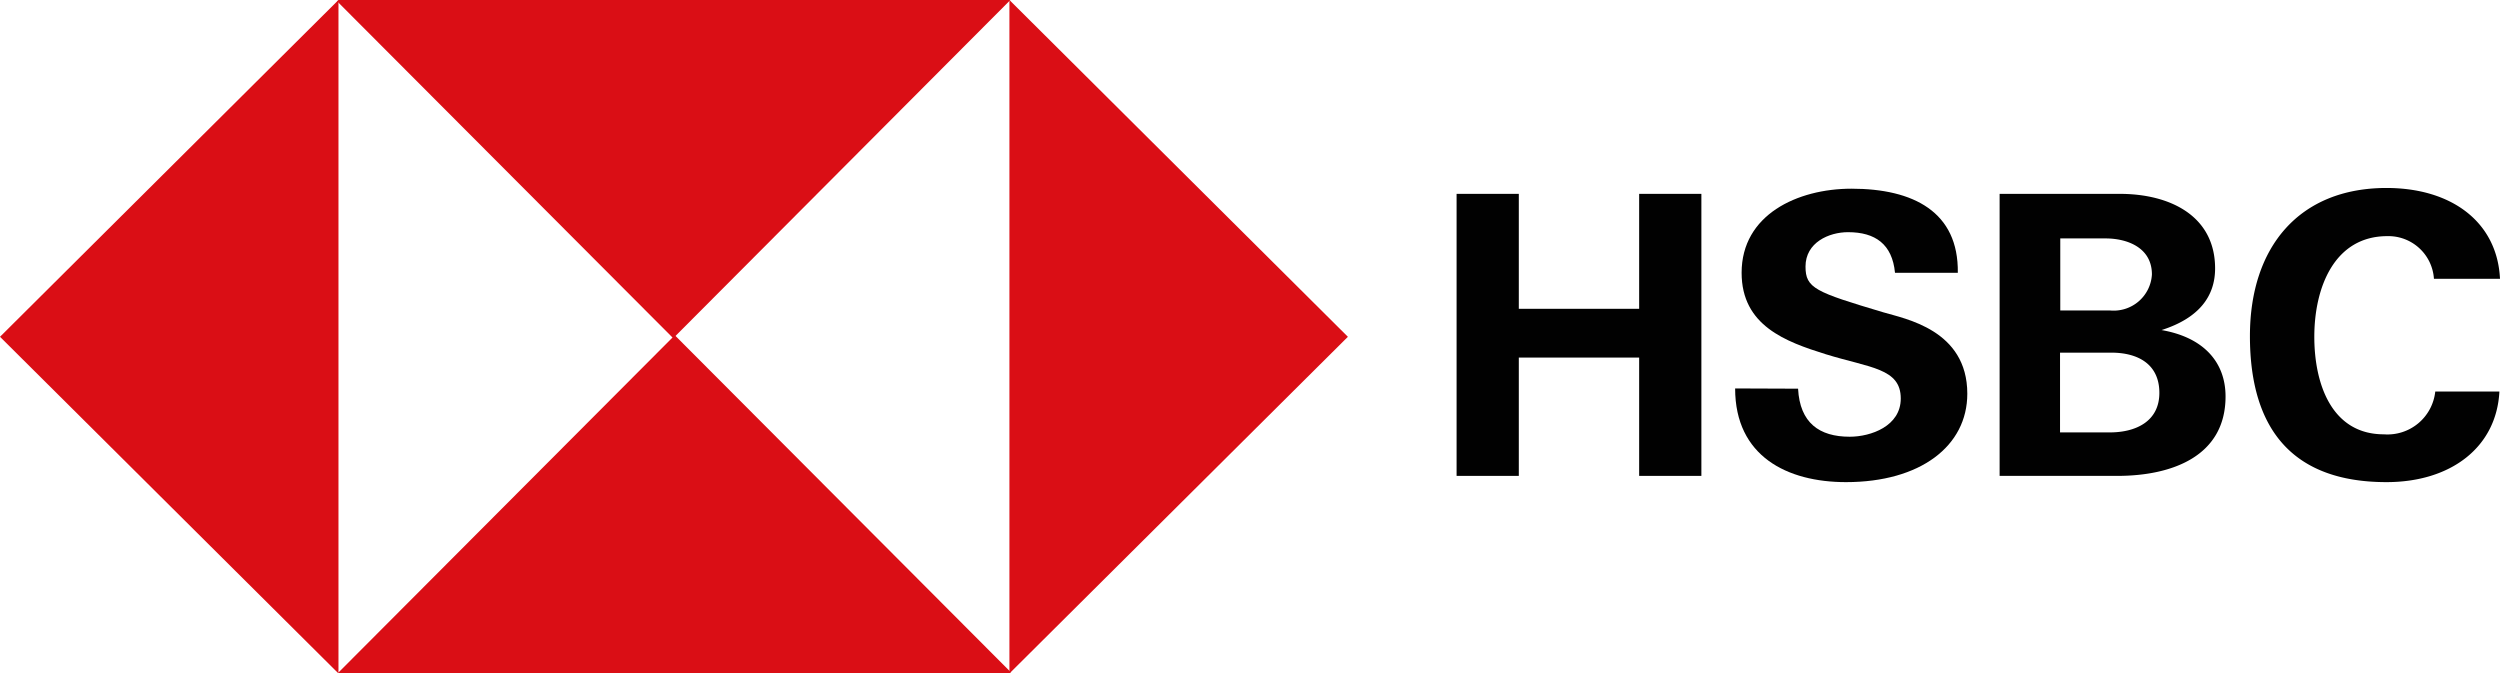
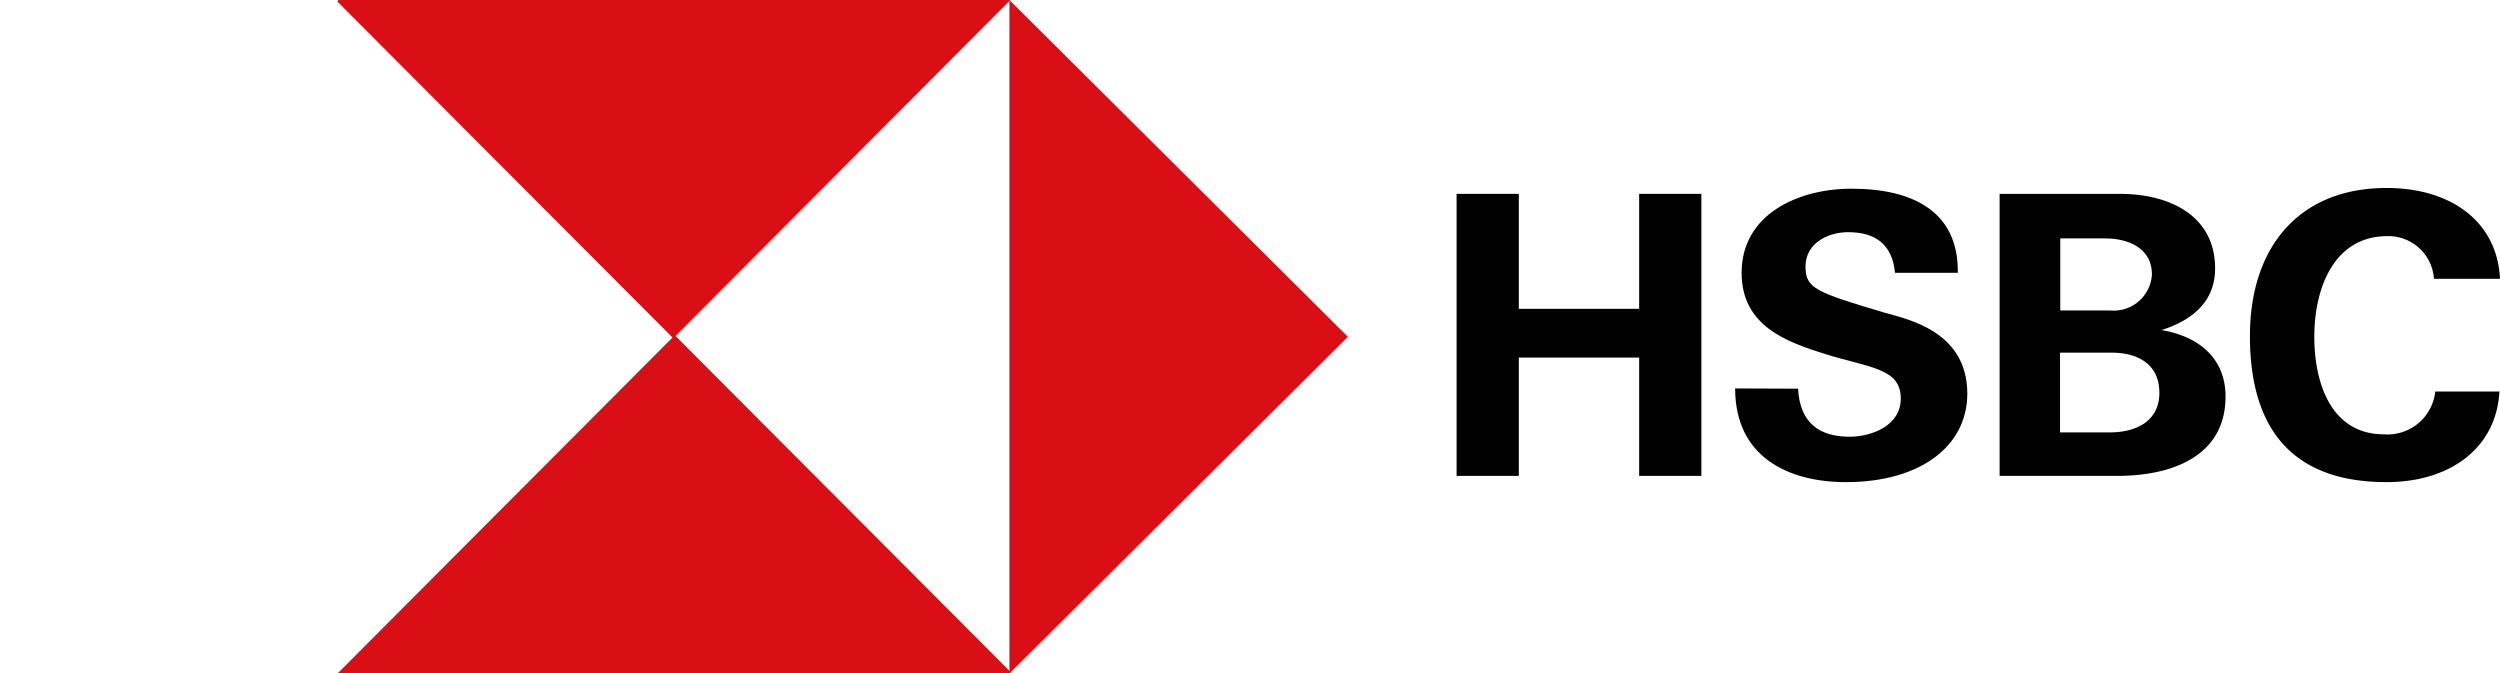
<svg xmlns="http://www.w3.org/2000/svg" id="Layer_1" data-name="Layer 1" viewBox="0 0 208.14 56.07">
  <defs>
    <style>.cls-1{fill:#da0e15;fill-rule:evenodd;}.cls-2{fill:#010101;}</style>
  </defs>
-   <polygon class="cls-1" points="28.18 0 28.18 28.04 28.18 56.07 0 28.04 28.18 0 28.18 0" />
  <polygon class="cls-1" points="28.18 0 56.05 0 84.12 0 56.05 28.16 28.07 0.11 28.18 0 28.18 0" />
  <polygon class="cls-1" points="84.04 56.07 84.04 28.04 84.04 0 112.22 28.04 84.04 56.07 84.04 56.07" />
  <polygon class="cls-1" points="84.04 56.07 56.18 56.07 28.1 56.07 56.18 27.91 84.15 55.96 84.04 56.07 84.04 56.07" />
  <polygon class="cls-2" points="121.27 39.62 126.45 39.62 126.45 29.77 136.47 29.77 136.47 39.62 141.65 39.62 141.65 16.14 136.47 16.14 136.47 25.71 126.45 25.71 126.45 16.14 121.27 16.14 121.27 39.62 121.27 39.62" />
  <path class="cls-2" d="M144.46,32.34c0,5.65,4.34,7.8,9.23,7.8,6.19,0,10.1-3,10.1-7.36,0-5.33-5.2-6.24-7-6.78-5.66-1.69-6.47-2-6.47-3.81,0-2,1.95-2.86,3.54-2.86,2.27,0,3.68,1,3.91,3.38H163c.07-5.07-3.7-7-8.85-7-4.51,0-9.15,2.17-9.15,7,0,4.41,3.68,5.74,7,6.78,3.68,1.14,6.25,1.16,6.25,3.69,0,2.3-2.49,3.18-4.25,3.18-2.53,0-4.15-1.15-4.3-4Z" />
  <path class="cls-2" d="M171.53,29.36h4.25c2.21,0,4,.95,4,3.35s-2,3.29-4.12,3.29h-4.15V29.36Zm-5.07,10.26h9.83c4.5,0,9-1.61,9-6.61,0-2.93-1.91-4.94-5.33-5.53,3.14-1,4.46-2.83,4.46-5.13,0-4.37-3.74-6.21-7.94-6.21h-10V39.62Zm5.07-19.77h3.77c1.8,0,3.86.76,3.86,3a3.19,3.19,0,0,1-3.47,3h-4.16v-6Z" />
  <path class="cls-2" d="M208.14,23.21c-.23-4.75-4.06-7.56-9.45-7.56-7.26,0-11.37,4.9-11.37,12.33,0,8,3.78,12.16,11.37,12.16,5.36,0,9.16-2.9,9.4-7.54h-5.34a4,4,0,0,1-4.28,3.56c-4.35,0-5.79-4.2-5.79-8.12,0-4.11,1.67-8.38,6.08-8.38a3.8,3.8,0,0,1,3.88,3.55Z" />
</svg>